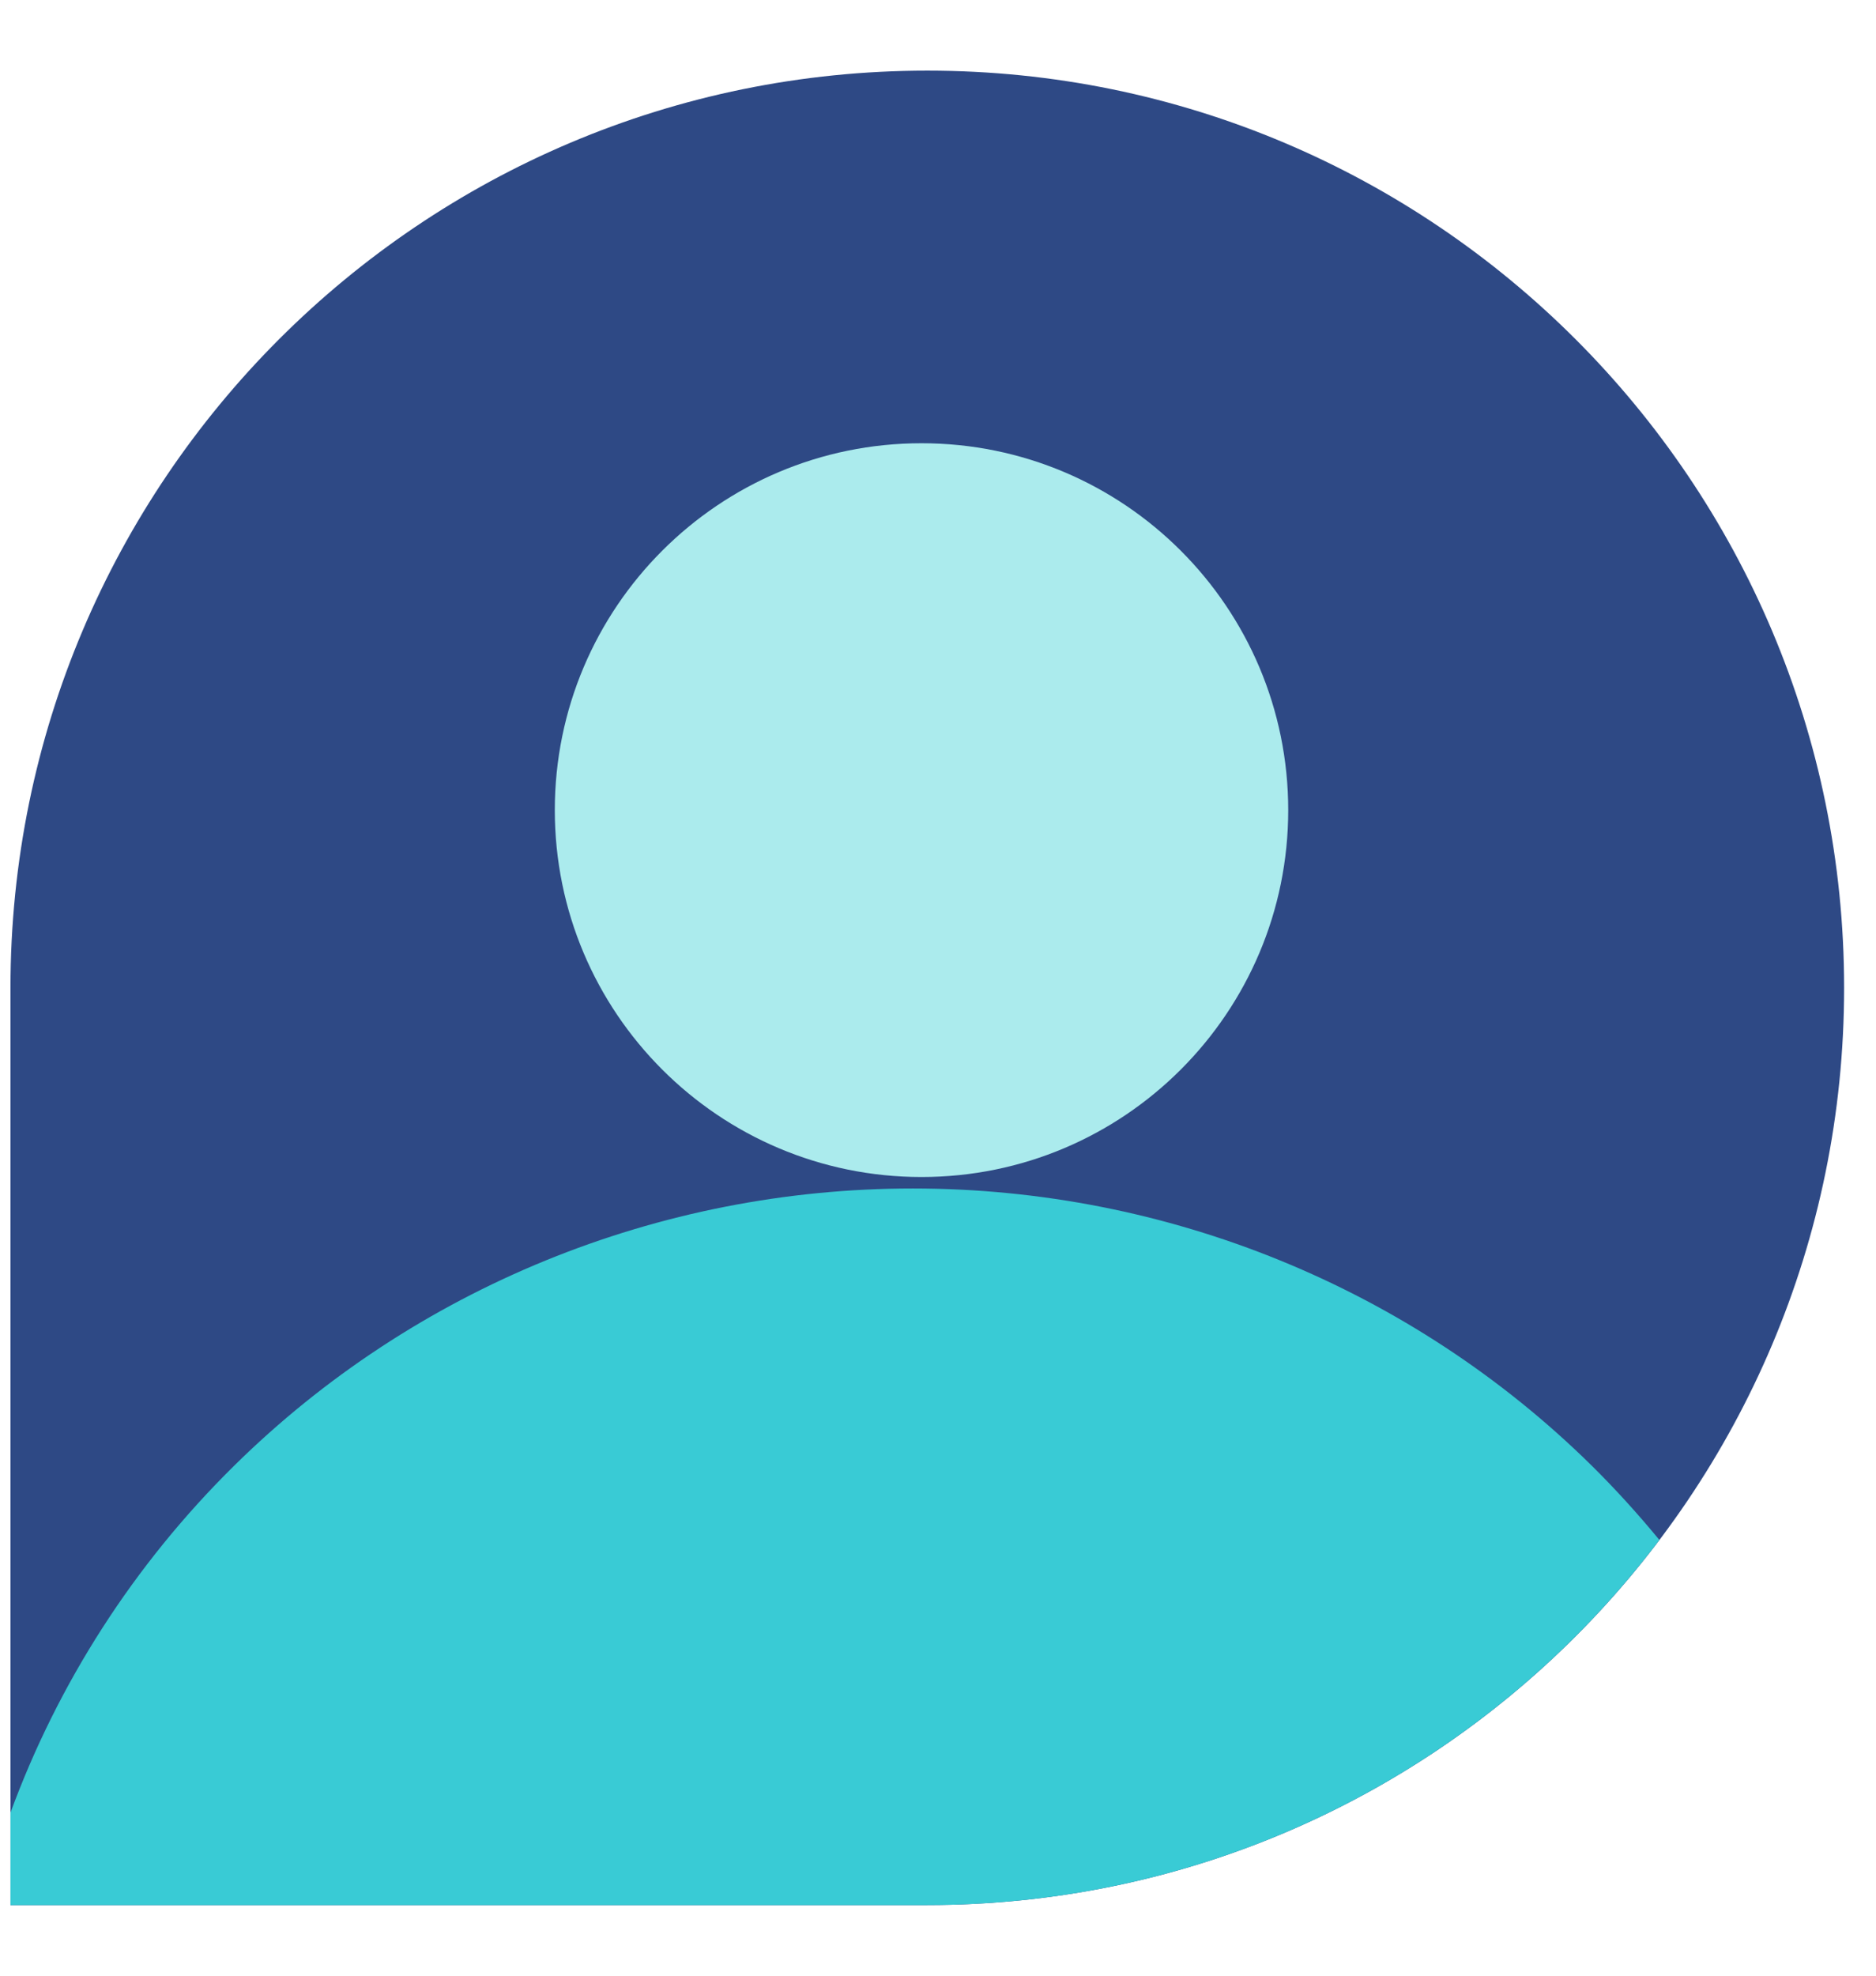
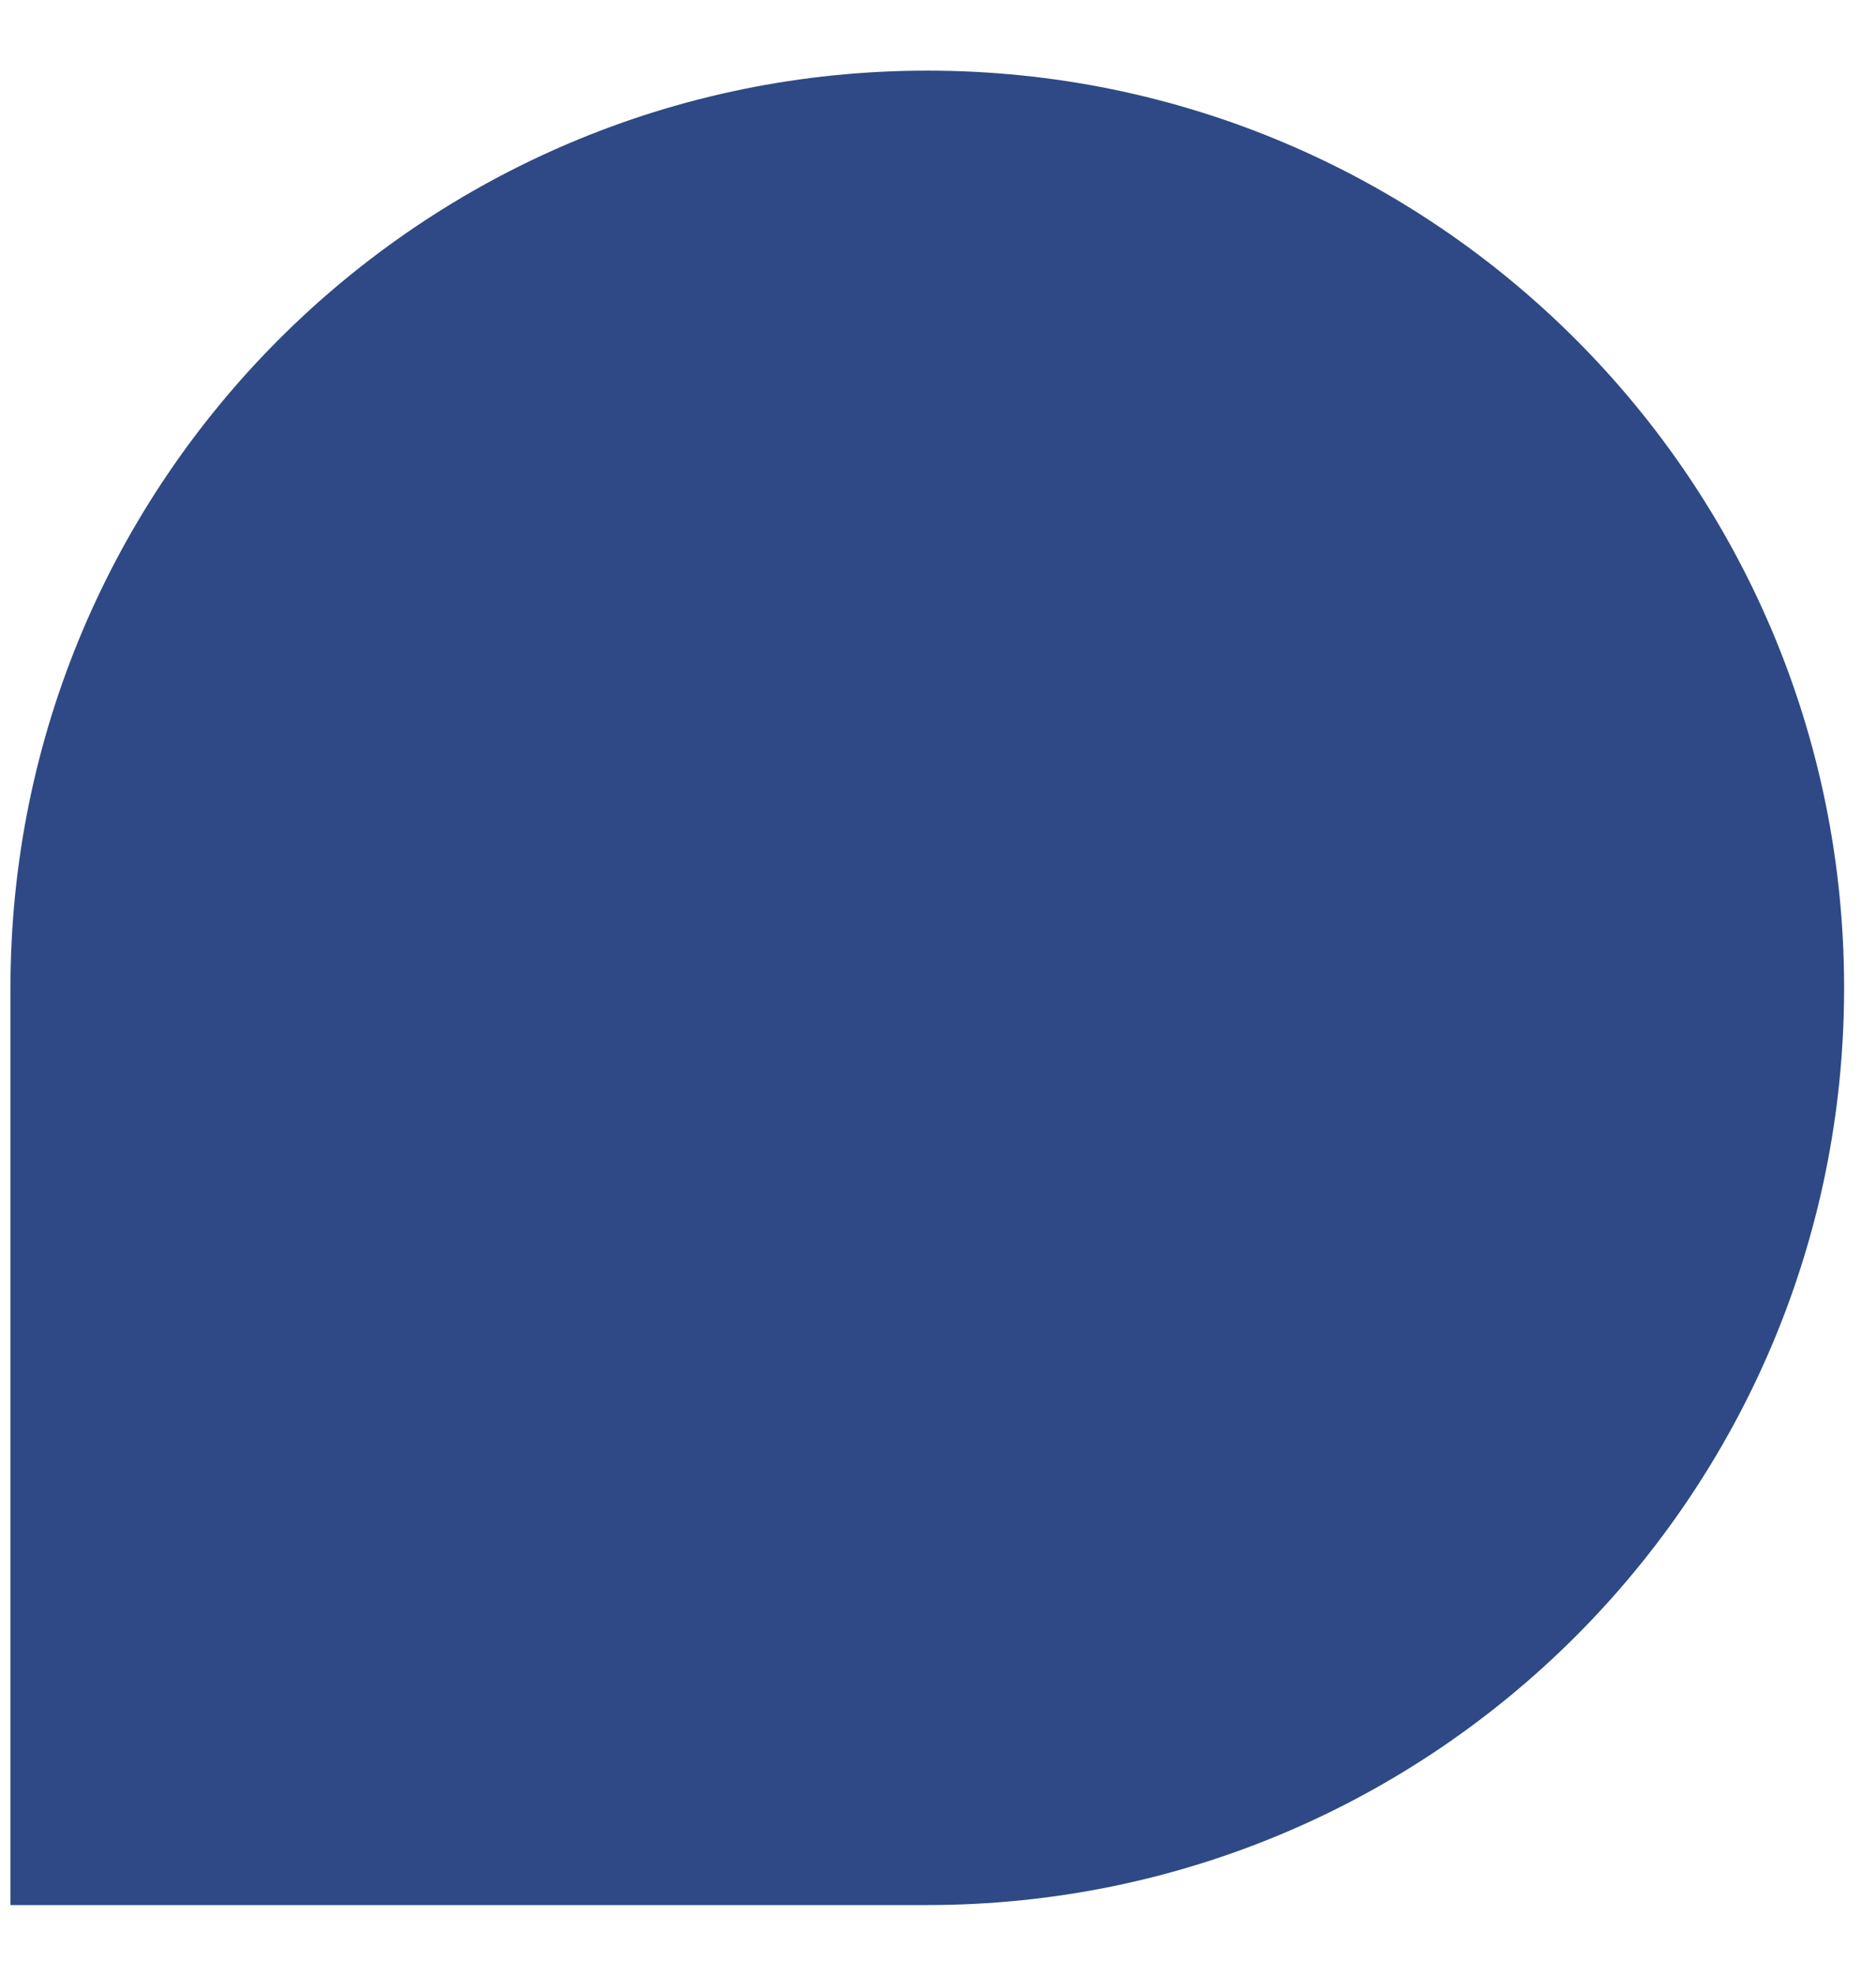
<svg xmlns="http://www.w3.org/2000/svg" width="19" height="20" viewBox="0 0 19 20" fill="none">
  <path d="M9.392 19.285C14.52 19.285 18.677 15.128 18.677 10C18.677 4.872 14.52 0.715 9.392 0.715C4.264 0.715 0.106 4.872 0.106 10L0.106 19.285L9.392 19.285Z" fill="#2E4985" />
-   <path d="M9.246 12.031C11.824 12.031 14.297 13.04 16.12 14.836C16.363 15.076 16.591 15.328 16.806 15.589C15.111 17.834 12.421 19.285 9.392 19.285H0.106V18.35C0.587 17.041 1.355 15.839 2.373 14.836C4.196 13.04 6.668 12.031 9.246 12.031Z" fill="#39CBD5" />
-   <path d="M13.047 8.201C13.047 10.252 11.384 11.915 9.333 11.915C7.282 11.915 5.619 10.252 5.619 8.201C5.619 6.15 7.282 4.487 9.333 4.487C11.384 4.487 13.047 6.15 13.047 8.201Z" fill="#ABEBED" />
</svg>